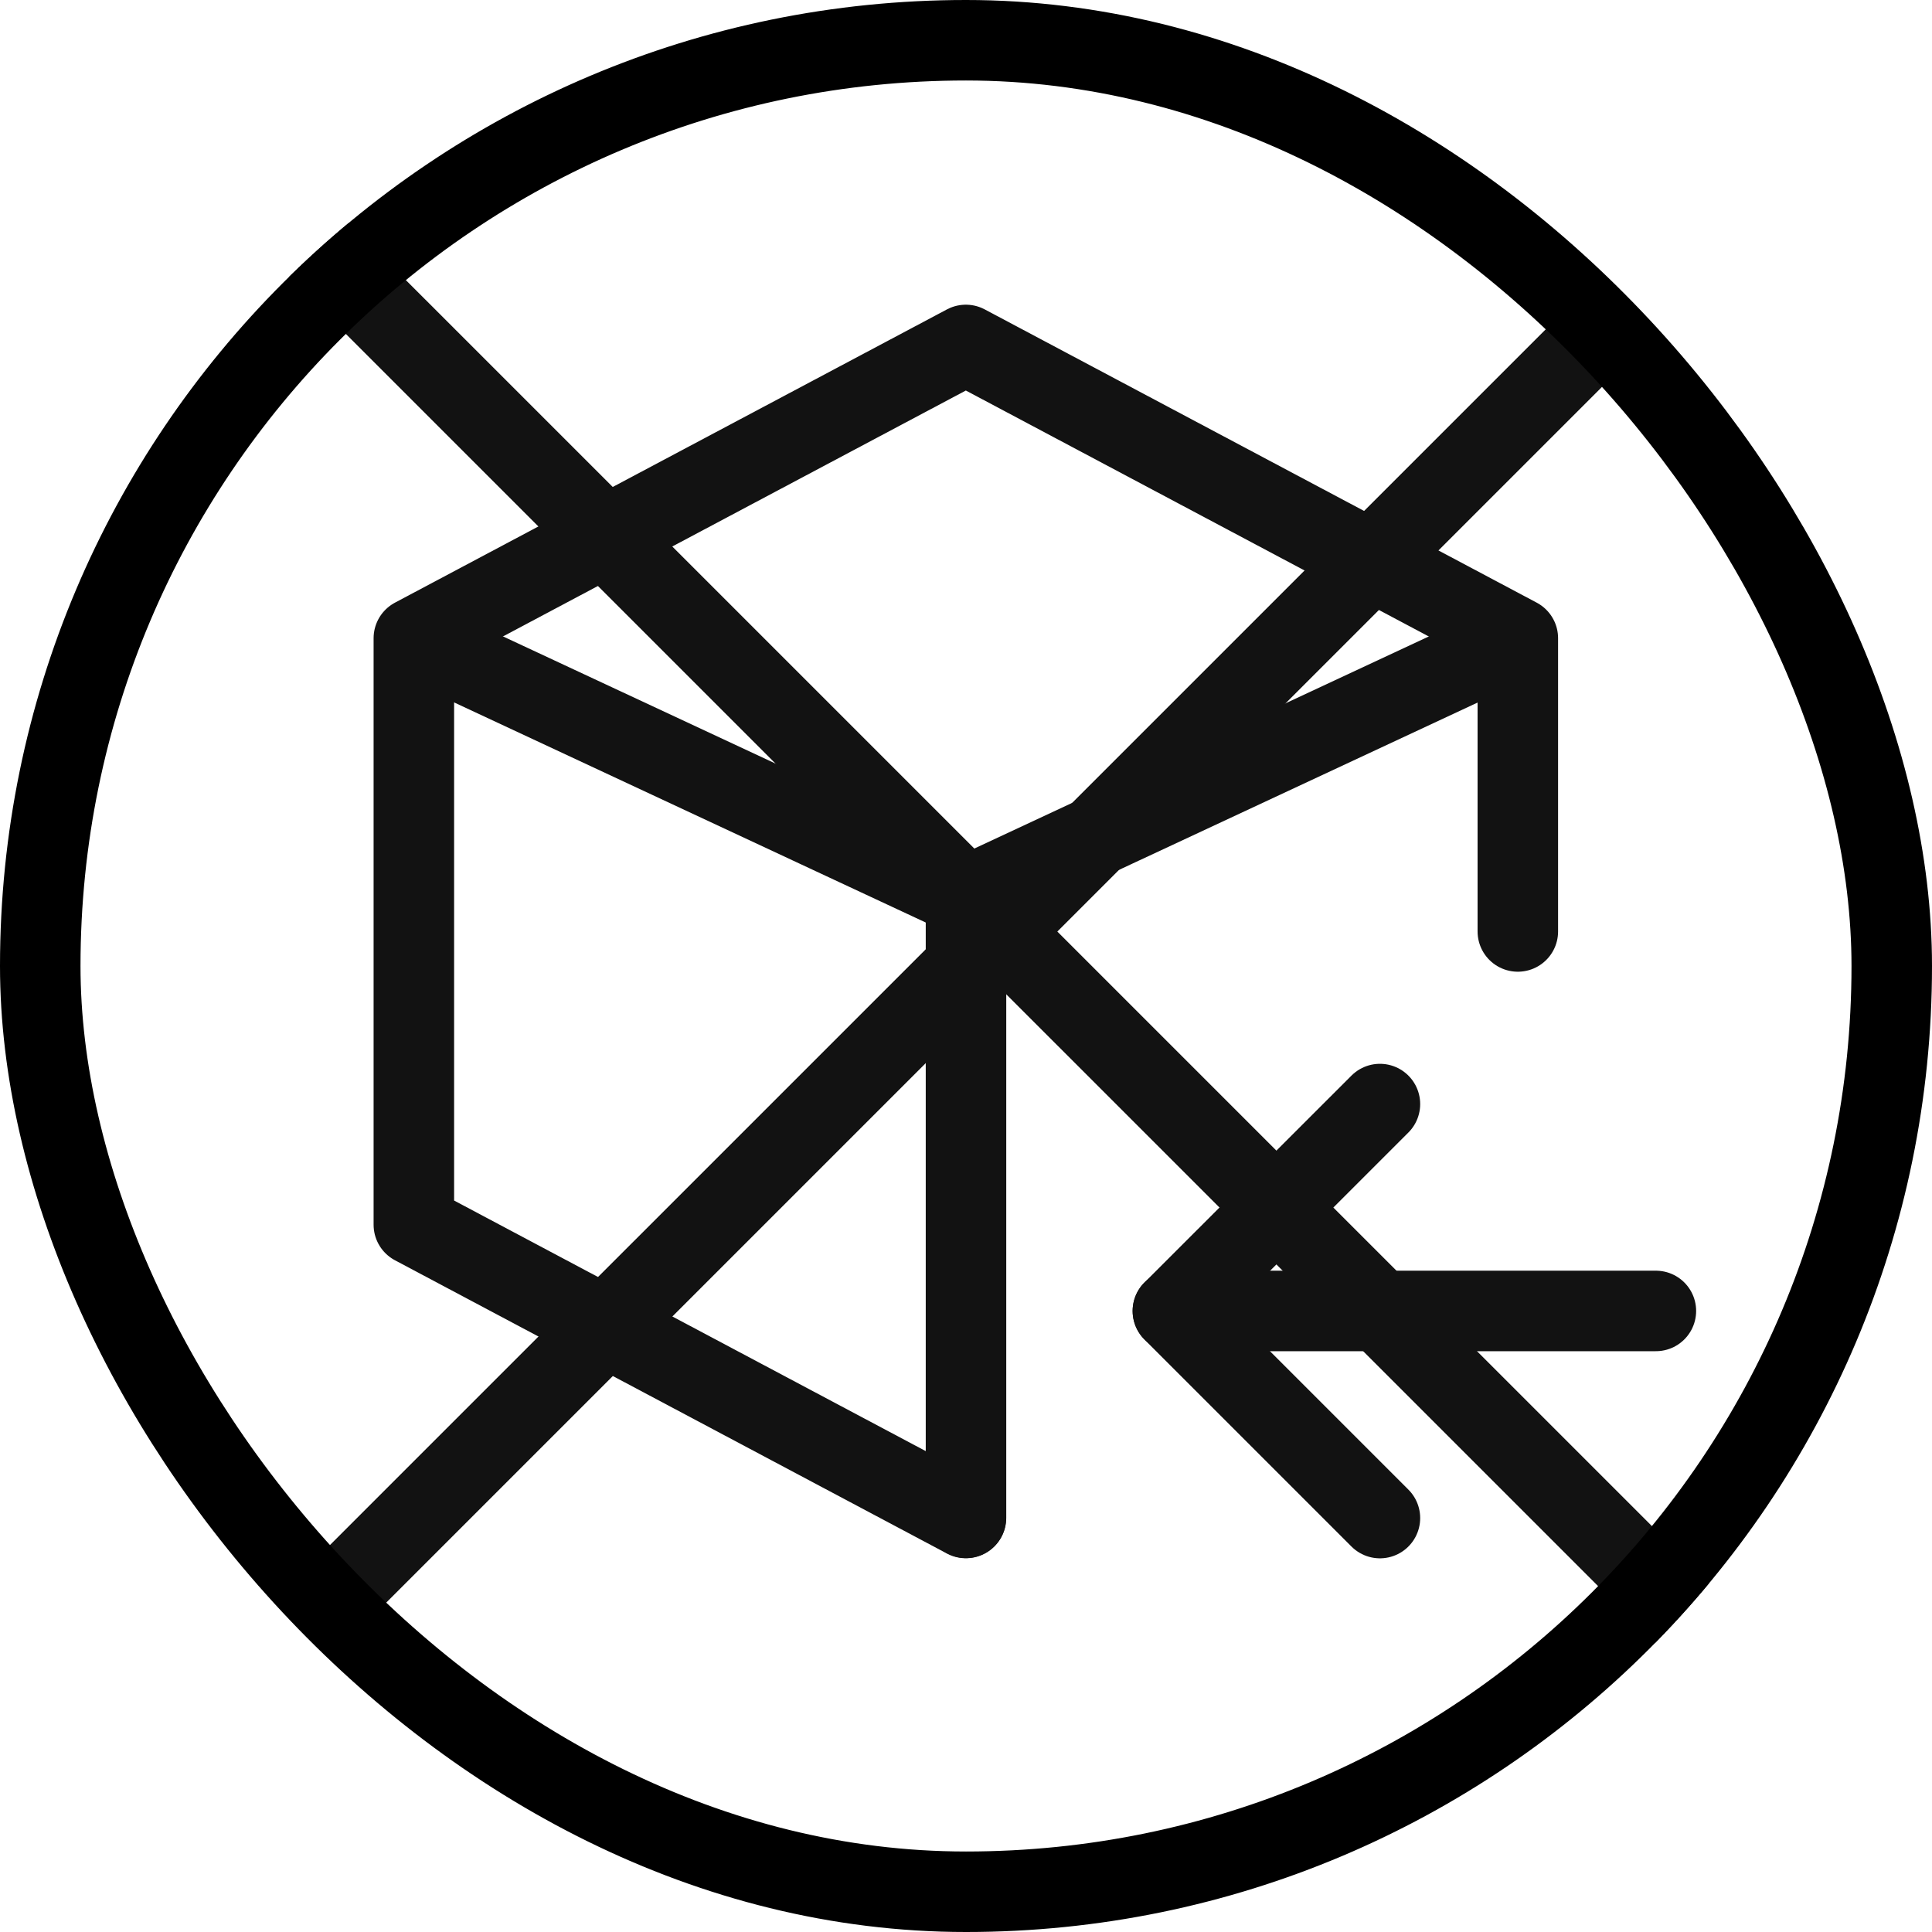
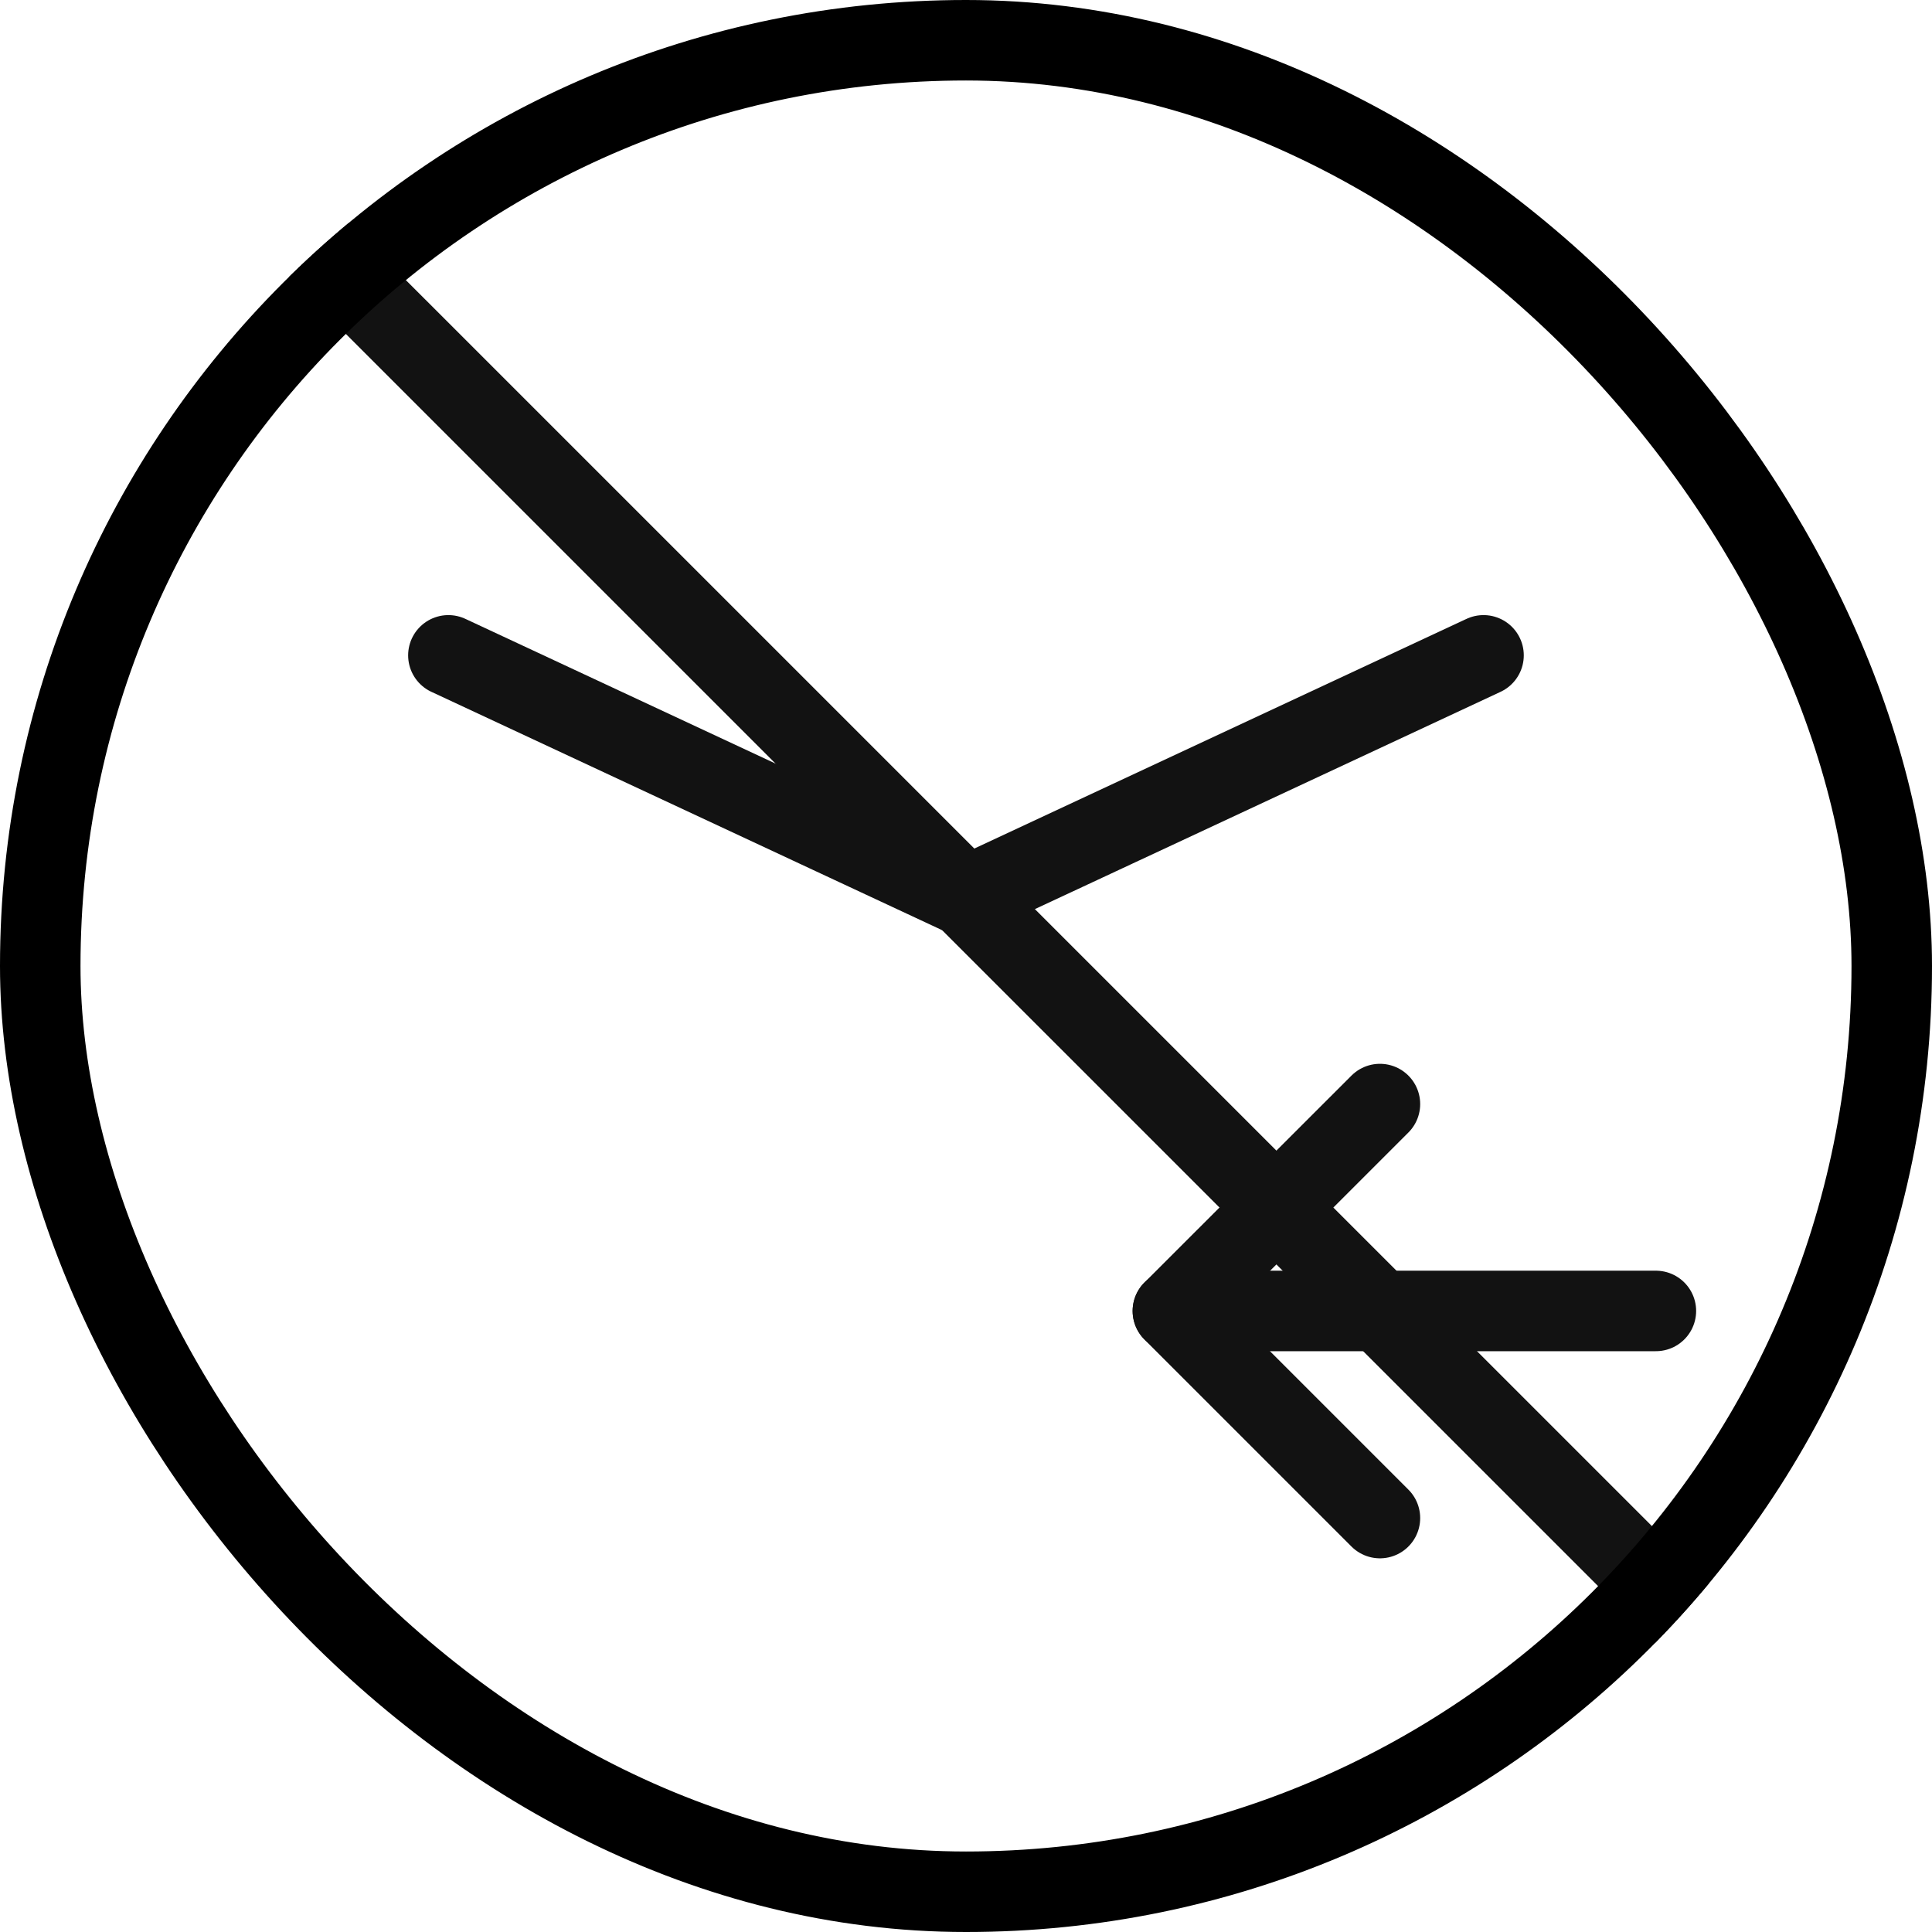
<svg xmlns="http://www.w3.org/2000/svg" fill="none" viewBox="0 0 24 24" height="24" width="24">
  <g clip-path="url(#clip0_3350_5851)">
-     <path stroke-linejoin="round" stroke-linecap="round" stroke="#121212" d="M11.998 18.857L5.141 15.214V7.928L11.998 4.285L18.855 7.928V11.571" />
    <path stroke-linejoin="round" stroke-linecap="round" stroke="#121212" d="M12 11.141L18.429 8.141" />
-     <path stroke-linejoin="round" stroke-linecap="round" stroke="#121212" d="M12 11.141V18.855" />
    <path stroke-linejoin="round" stroke-linecap="round" stroke="#121212" d="M11.999 11.141L5.57 8.141" />
    <path stroke-linejoin="round" stroke-linecap="round" stroke="#121212" d="M20.57 16.285H14.57" />
    <path stroke-linejoin="round" stroke-linecap="round" stroke="#121212" d="M17.142 13.715L14.57 16.286L17.142 18.858" />
-     <path stroke-linecap="square" stroke="#121212" d="M22.285 1.715L2.57 21.429M2.57 1.715L22.285 21.429" />
+     <path stroke-linecap="square" stroke="#121212" d="M22.285 1.715M2.57 1.715L22.285 21.429" />
  </g>
  <rect stroke="black" rx="11.5" height="23" width="23" y="0.5" x="0.5" />
  <defs>
    <clipPath id="clip0_3350_5851">
      <rect fill="white" rx="12" height="24" width="24" />
    </clipPath>
  </defs>
</svg>